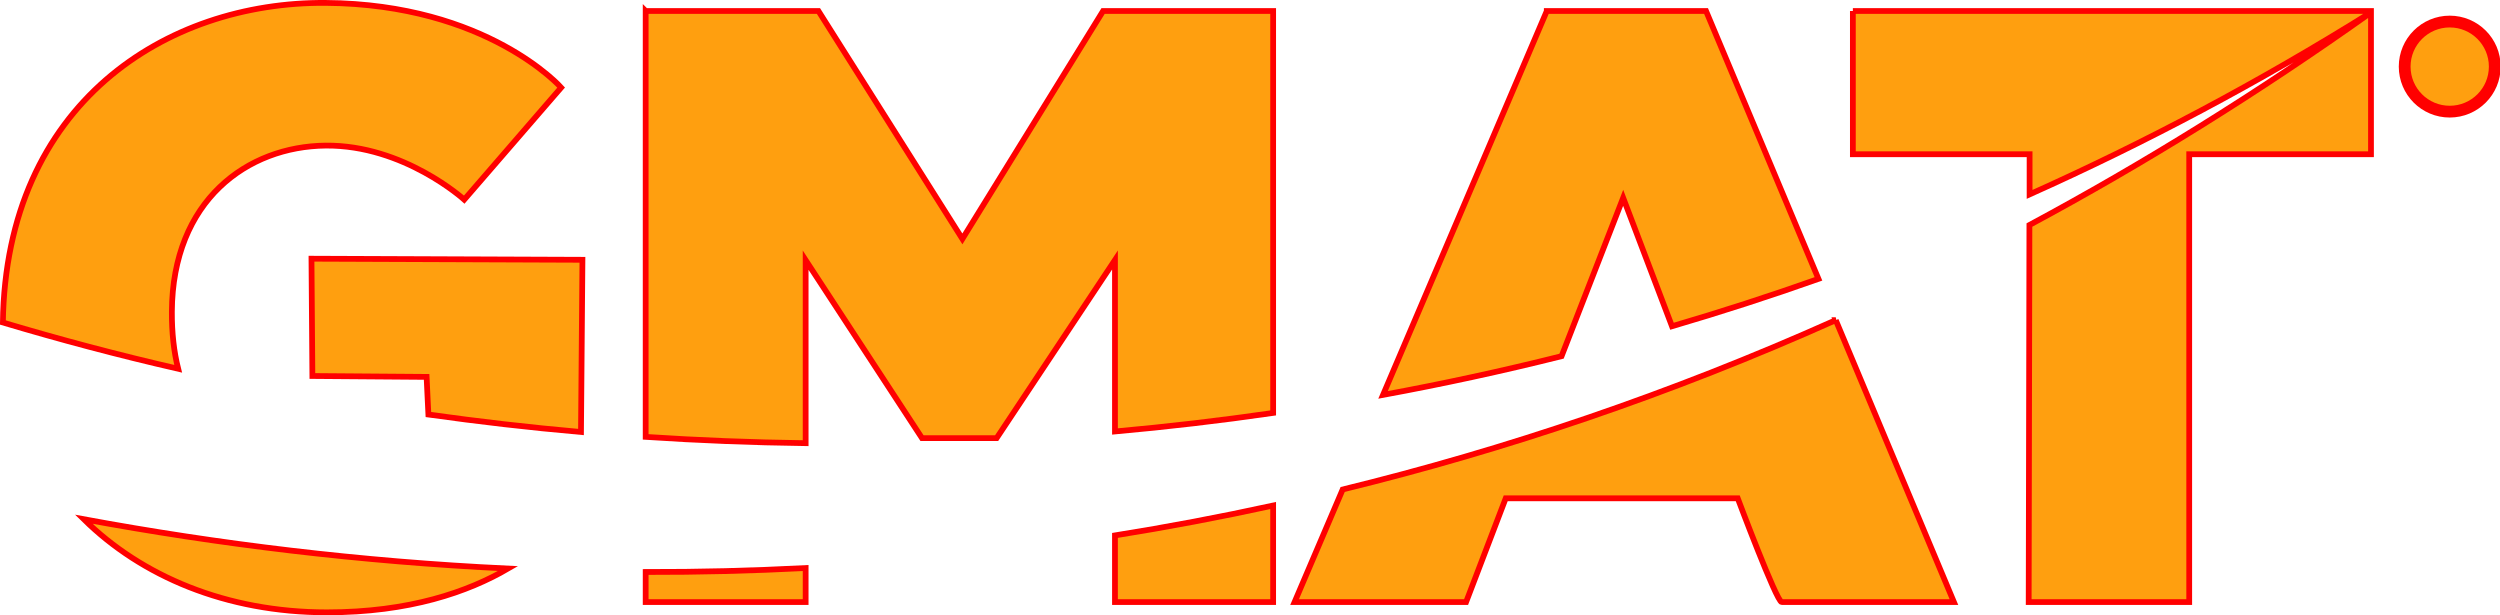
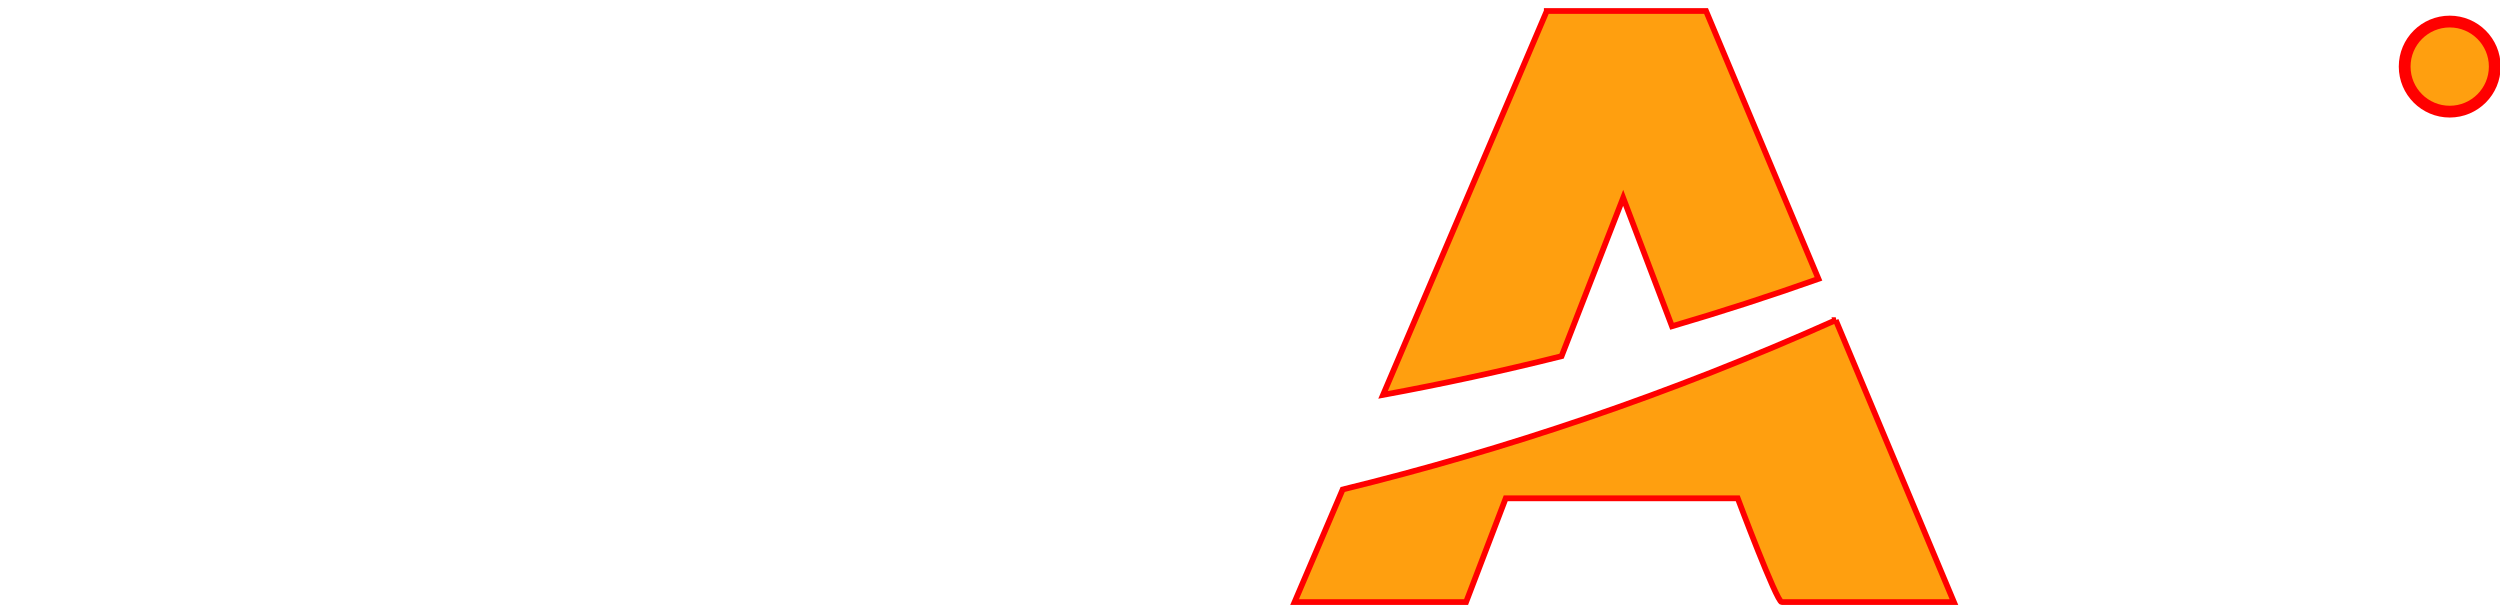
<svg xmlns="http://www.w3.org/2000/svg" xmlns:ns1="http://www.inkscape.org/namespaces/inkscape" xmlns:ns2="http://sodipodi.sourceforge.net/DTD/sodipodi-0.dtd" width="433.66" height="106.721" version="1.1" ns1:version="0.48.4 r9939" ns2:docname="gmat.svg" style="">
-   <rect id="backgroundrect" width="100%" height="100%" x="0" y="0" fill="none" stroke="none" />
  <defs id="defs4" />
  <ns2:namedview id="base" pagecolor="#ffffff" bordercolor="#666666" borderopacity="1.0" ns1:pageopacity="0.0" ns1:pageshadow="2" ns1:zoom="0.70710678" ns1:cx="393.3901" ns1:cy="124.79704" ns1:document-units="px" ns1:current-layer="layer1" showgrid="false" showguides="true" ns1:guide-bbox="true" fit-margin-top="0" fit-margin-left="0" fit-margin-right="0" fit-margin-bottom="0" ns1:window-width="1680" ns1:window-height="975" ns1:window-x="-9" ns1:window-y="-9" ns1:window-maximized="1" />
  <g class="currentLayer" style="">
    <title>Layer 1</title>
    <g ns1:label="Layer 1" ns1:groupmode="layer" id="layer1" class="" fill="#ff9f0f" fill-opacity="1" stroke="#ff0000" stroke-opacity="1">
-       <path style="stroke-width: 1px; stroke-linecap: butt; stroke-linejoin: miter;" d="m56.5,0.502 c-27.688,-0.211 -55.471,17.441 -56,55.438 c9.826,2.934 19.973,5.641 30.406,8.031 c-0.734,-2.92 -1.115,-6.215 -1.094,-9.906 c0.111,-19.332 13.111,-28.68 26.688,-28.812 c13.576,-0.132 24.031,9.375 24.031,9.375 l16.812,-19.438 c0,0 -12.79,-14.474 -40.844,-14.688 zm-2.469,44.375 l0.156,20.344 l19.812,0.156 l0.313,6.531 c8.686,1.212 17.518,2.245 26.469,3.031 l0.25,-29.875 l-47,-0.188 zm-39.5,45.188 c9.974,9.837 24.668,16.15 42.156,16.156 c14.341,0.005 24.502,-3.557 31.438,-7.594 c-25.653,-1.221 -50.288,-4.254 -73.594,-8.562 z" id="path3008" ns1:connector-curvature="0" fill="#ff9f0f" fill-opacity="1" stroke="#ff0000" stroke-opacity="1" />
-       <path style="stroke-width: 1px; stroke-linecap: butt; stroke-linejoin: miter;" d="m112,1.908 l0,73.875 c9.136,0.606 18.397,0.969 27.75,1.094 l0,-31.75 l20.188,30.875 l12.938,0 l20.531,-30.906 l0,29.75 c9.097,-0.82 18.244,-1.887 27.438,-3.219 l0,-69.719 l-29.5,0 l-24.406,39.531 l-24.969,-39.531 l-29.969,0 zM220.844,87.689 c-9.208,2.009 -18.351,3.735 -27.438,5.188 l0,11.562 l27.438,0 l0,-16.75 zm-81.094,10.844 c-9.356,0.482 -18.606,0.708 -27.75,0.688 l0,5.219 l27.75,0 l0,-5.906 z" id="path3030" ns1:connector-curvature="0" fill="#ff9f0f" fill-opacity="1" stroke="#ff0000" stroke-opacity="1" />
      <path style="stroke-width: 1px; stroke-linecap: butt; stroke-linejoin: miter;" d="m268.312,1.908 l-28.406,66.594 c10.291,-1.895 20.627,-4.128 30.969,-6.719 L281.562,34.314 l8.469,22.281 c8.473,-2.487 16.943,-5.224 25.406,-8.219 l-19.5,-46.469 l-27.625,0 zm50.125,53.625 c-28.777,12.878 -57.398,22.494 -85.531,29.375 l-8.344,19.531 l29.75,0 l6.875,-18 l40.25,0 c0,0 6.75,18 7.625,18 l29.875,0 l-20.5,-48.906 z" id="path3032" ns1:connector-curvature="0" fill="#ff9f0f" fill-opacity="1" stroke="#ff0000" stroke-opacity="1" />
-       <path style="" d="m321.406,1.908 l0,24.844 l30.656,0 l0,6.969 c19.954,-8.938 39.747,-19.402 59.219,-31.562 l0,-0.031 l0,-0.219 l-89.875,0 zm89.875,0.25 c-19.717,14.025 -39.489,26.27 -59.25,36.875 l-0.125,65.406 l27.844,0 l0,-77.688 l31.531,0 l0,-24.594 z" id="path3038" ns1:connector-curvature="0" fill="#ff9f0f" fill-opacity="1" stroke="#ff0000" stroke-opacity="1" />
      <g style="font: 40px / 125% &quot;DejaVu Sans&quot;; letter-spacing: 0px; word-spacing: 0px;" id="text3040" fill="#ff9f0f" fill-opacity="1" stroke="#ff0000" stroke-opacity="1">
        <path d="m430.106,16.052 l-3.505,0 l-2.68,-3.664 l0,3.664 l-2.815,0 l0,-9.544 l4.377,0 c1.279,0 2.226,0.338 2.839,1.014 c0.497,0.545 0.745,1.186 0.745,1.923 c-0,0.844 -0.285,1.517 -0.856,2.021 c-0.365,0.322 -0.867,0.545 -1.507,0.671 zm-3.965,-6.468 c-0,-0.34 -0.14,-0.627 -0.42,-0.86 c-0.264,-0.219 -0.69,-0.329 -1.277,-0.329 l-0.523,0 l0,2.384 l0.523,0 c0.592,0 1.018,-0.11 1.277,-0.329 c0.28,-0.238 0.42,-0.527 0.42,-0.867 z" style="font-weight:bold;font-family:Aharoni;-inkscape-font-specification:Aharoni Bold" id="path3045" ns1:connector-curvature="0" stroke-width="0" fill="#ff9f0f" fill-opacity="1" stroke="#ff0000" stroke-opacity="1" />
      </g>
      <path ns2:type="arc" style="stroke-width: 2.044; stroke-miterlimit: 4; stroke-dasharray: none;" id="path3047" ns2:cx="633.5" ns2:cy="482.36218" ns2:rx="8.875" ns2:ry="8.875" d="m432.752,11.552 c0,4.316 -3.499,7.814 -7.814,7.814 c-4.316,0 -7.814,-3.499 -7.814,-7.814 c0,-4.316 3.499,-7.814 7.814,-7.814 c4.316,0 7.814,3.499 7.814,7.814 z" fill="#ff9f0f" fill-opacity="1" stroke="#ff0000" stroke-opacity="1" />
    </g>
  </g>
</svg>